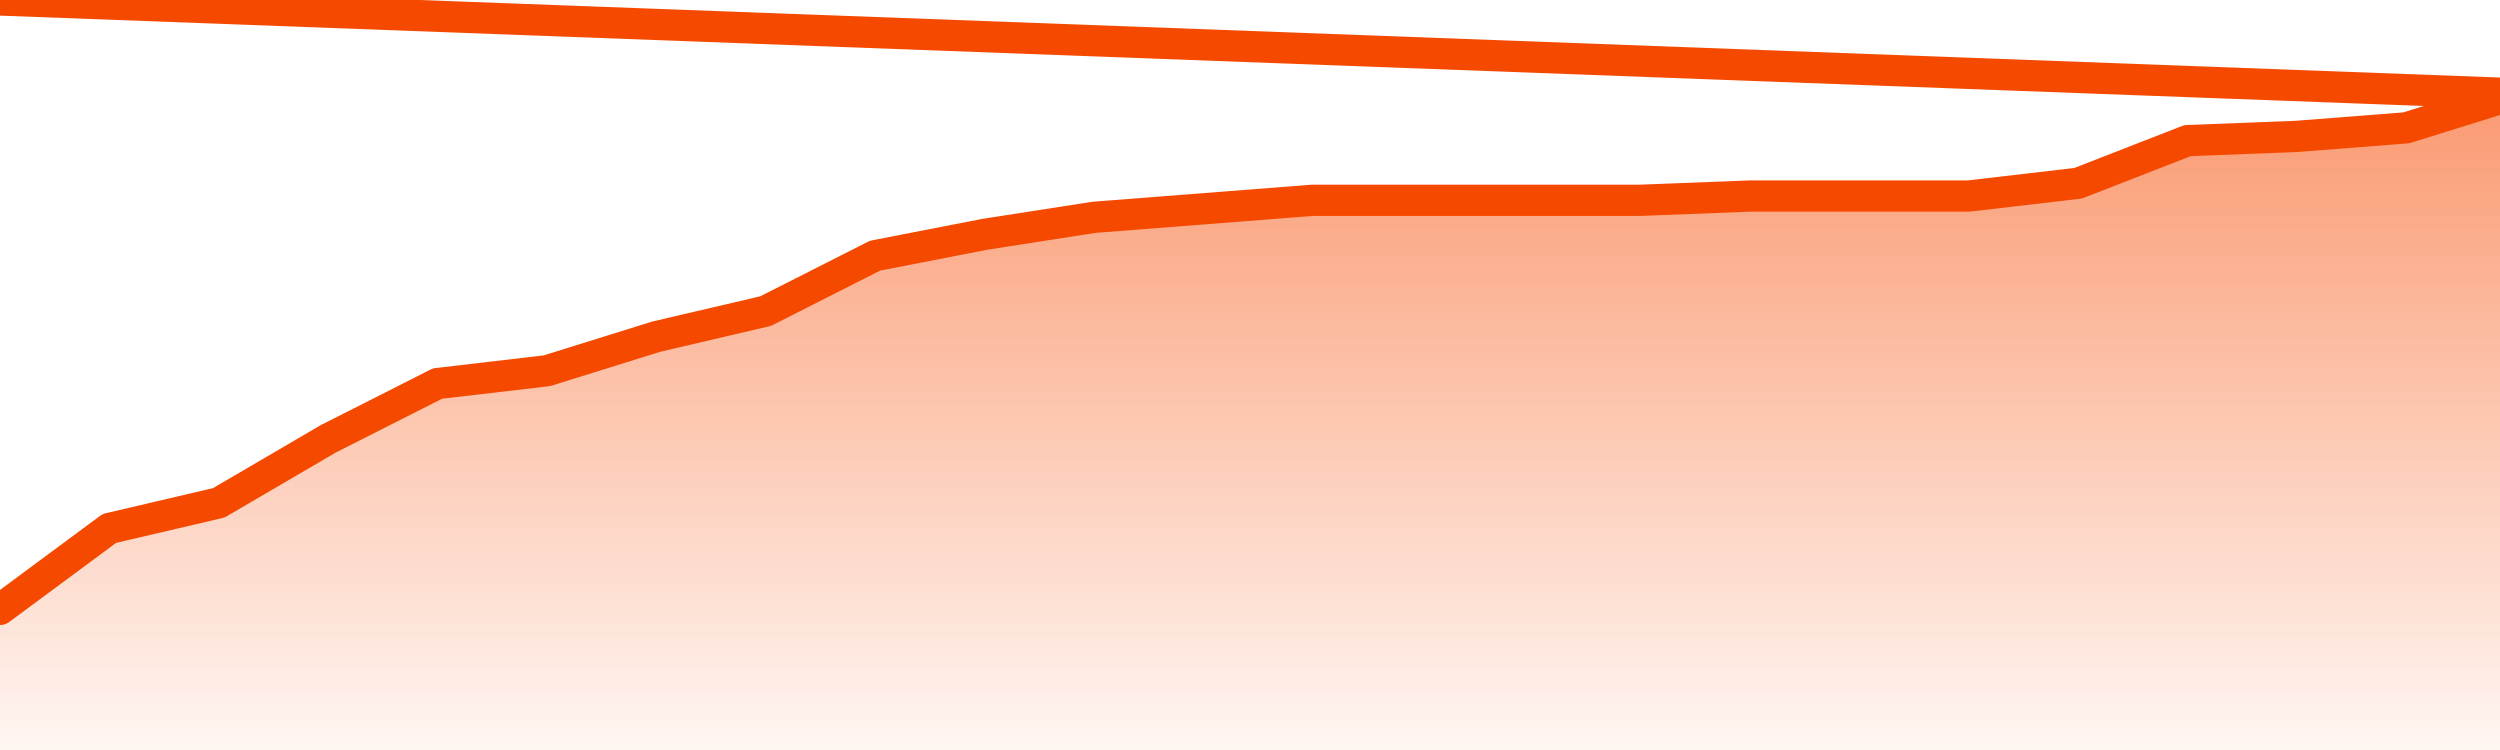
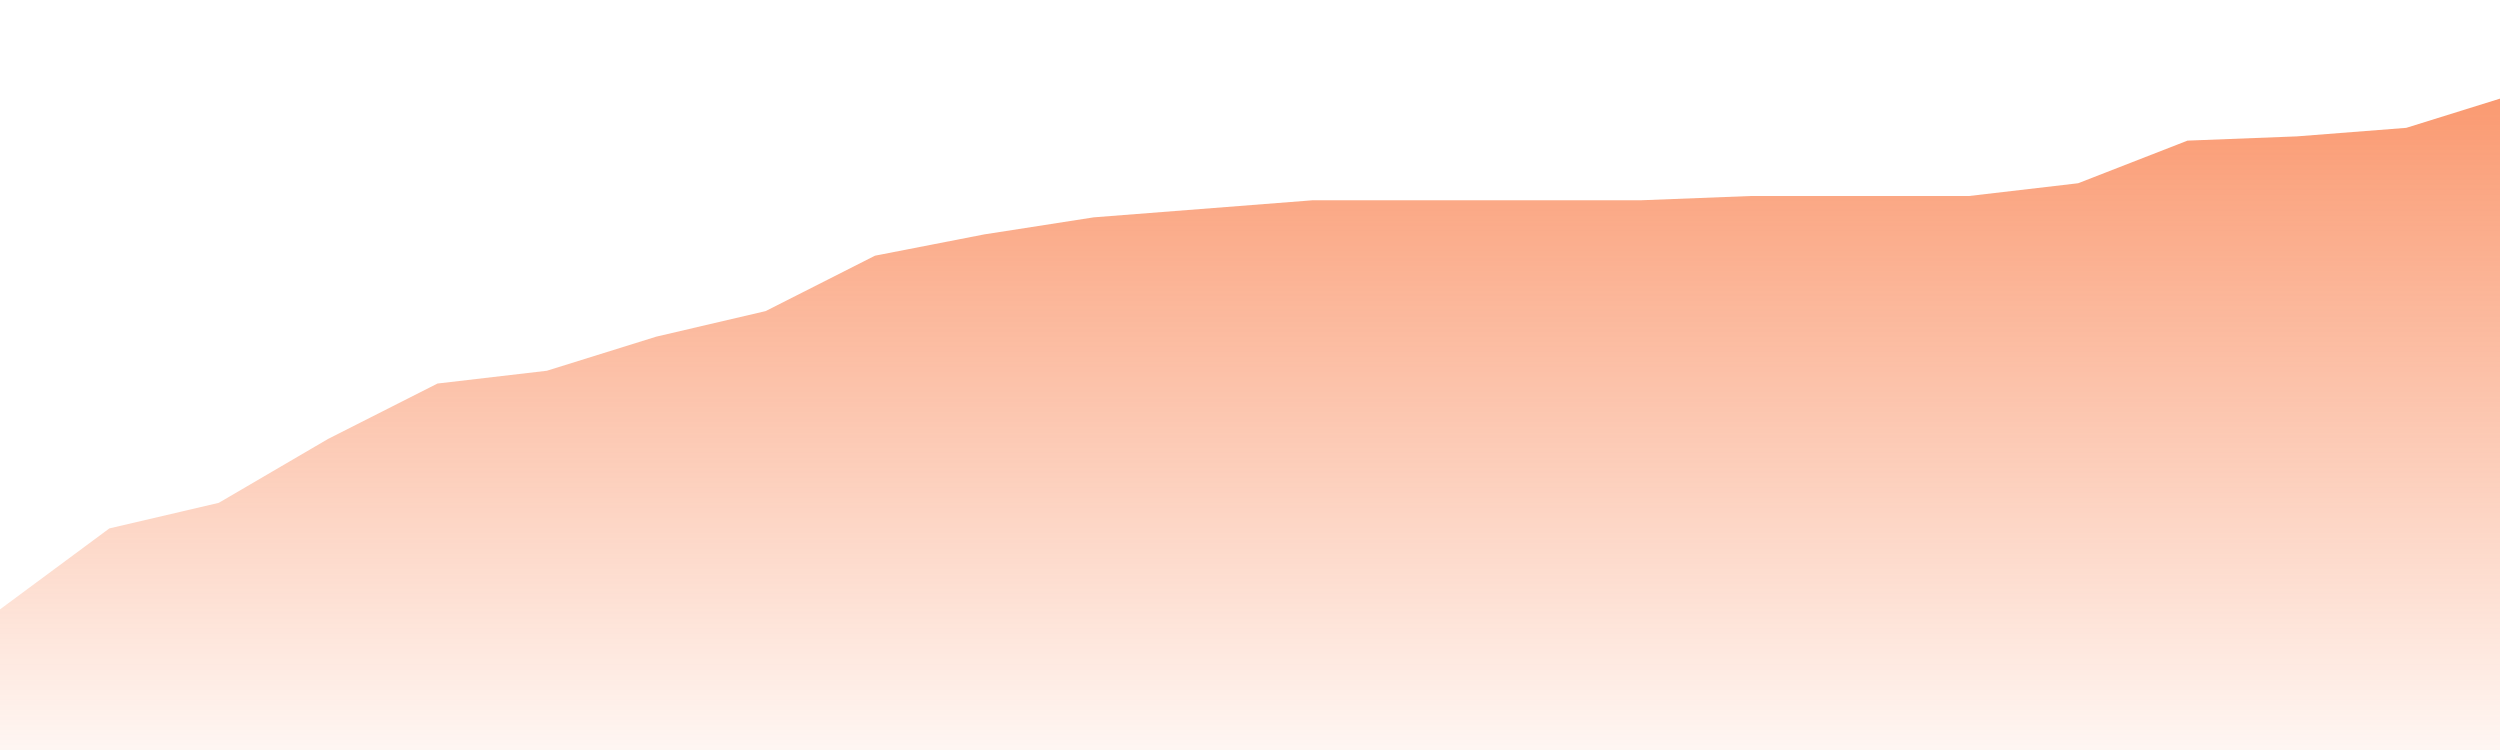
<svg xmlns="http://www.w3.org/2000/svg" version="1.1" width="80" height="24" viewBox="0 0 80 24">
  <defs>
    <linearGradient x1=".5" x2=".5" y2="1" id="gradient">
      <stop offset="0" stop-color="#F64900" />
      <stop offset="1" stop-color="#f64900" stop-opacity="0" />
    </linearGradient>
  </defs>
  <path fill="url(#gradient)" fill-opacity="0.56" stroke="none" d="M 0,26 0.0,19.5 3.5,16.909 7.0,16.091 10.5,14.045 14.0,12.273 17.5,11.864 21.0,10.773 24.5,9.955 28.0,8.182 31.5,7.5 35.0,6.955 38.5,6.682 42.0,6.409 45.5,6.409 49.0,6.409 52.5,6.409 56.0,6.273 59.5,6.273 63.0,6.273 66.5,5.864 70.0,4.5 73.5,4.364 77.0,4.091 80.5,3.0 82,26 Z" />
-   <path fill="none" stroke="#F64900" stroke-width="1" stroke-linejoin="round" stroke-linecap="round" d="M 0.0,19.5 3.5,16.909 7.0,16.091 10.5,14.045 14.0,12.273 17.5,11.864 21.0,10.773 24.5,9.955 28.0,8.182 31.5,7.5 35.0,6.955 38.5,6.682 42.0,6.409 45.5,6.409 49.0,6.409 52.5,6.409 56.0,6.273 59.5,6.273 63.0,6.273 66.5,5.864 70.0,4.5 73.5,4.364 77.0,4.091 80.5,3.0.join(' ') }" />
</svg>